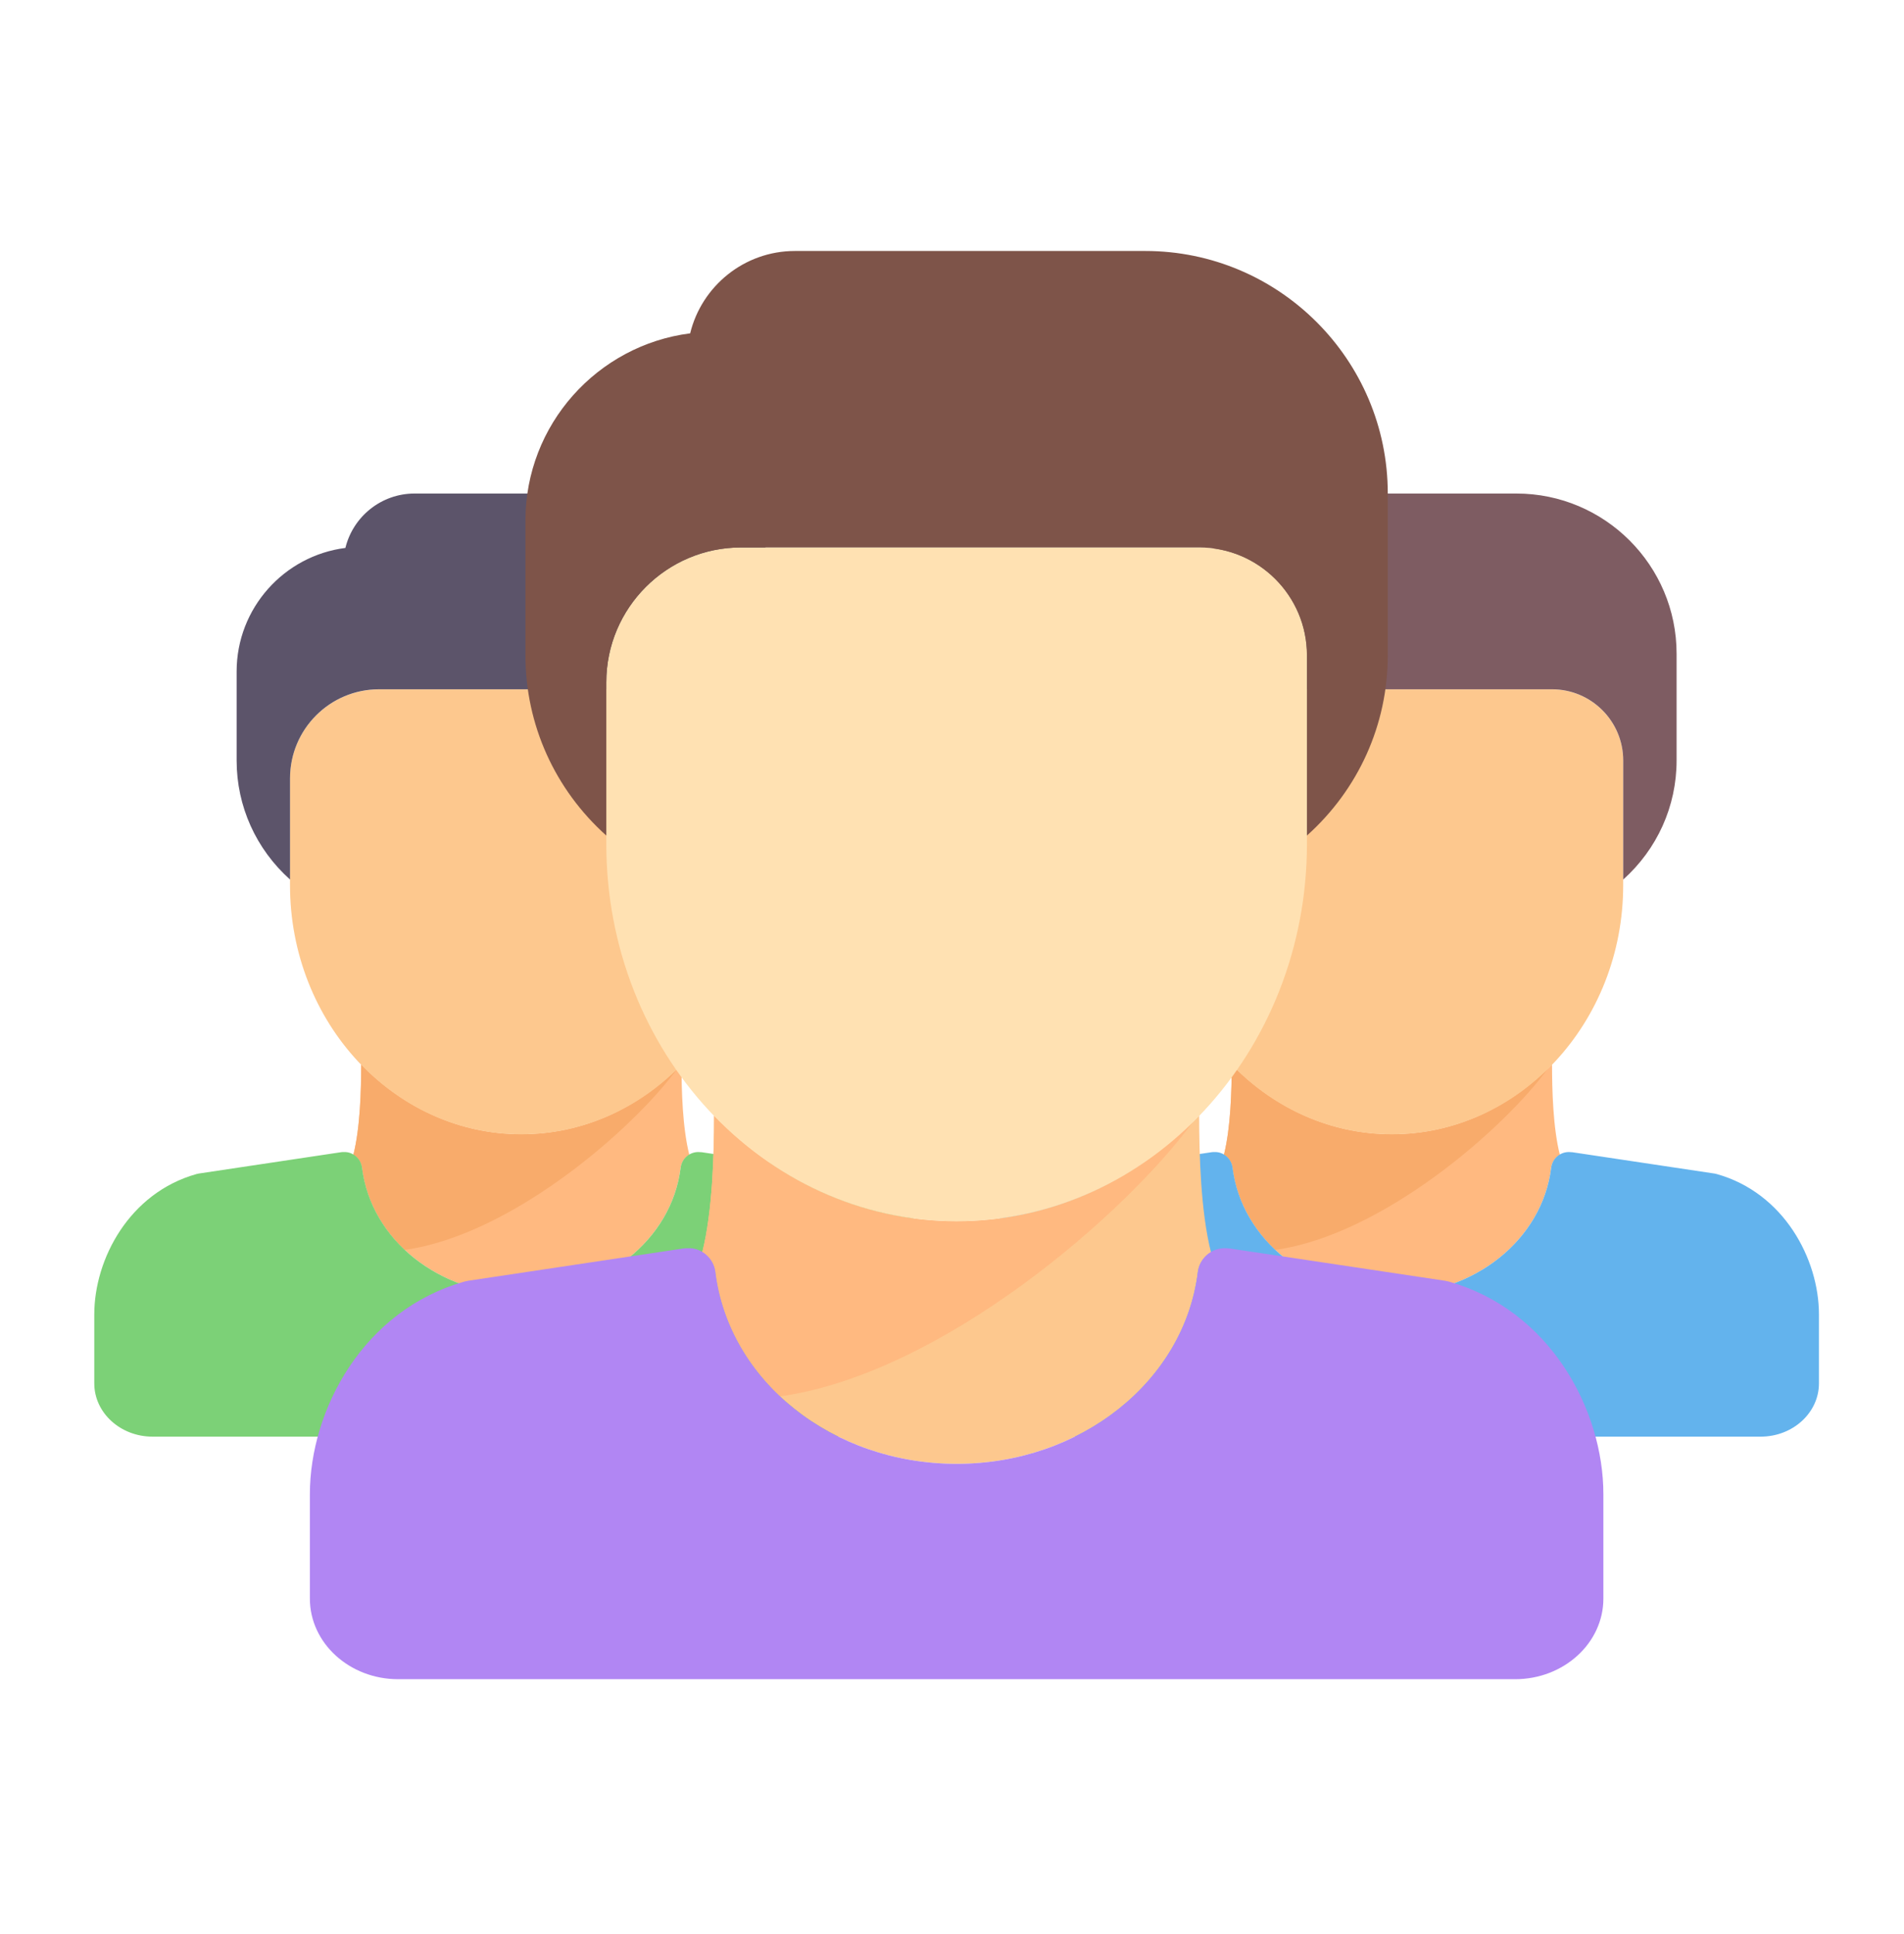
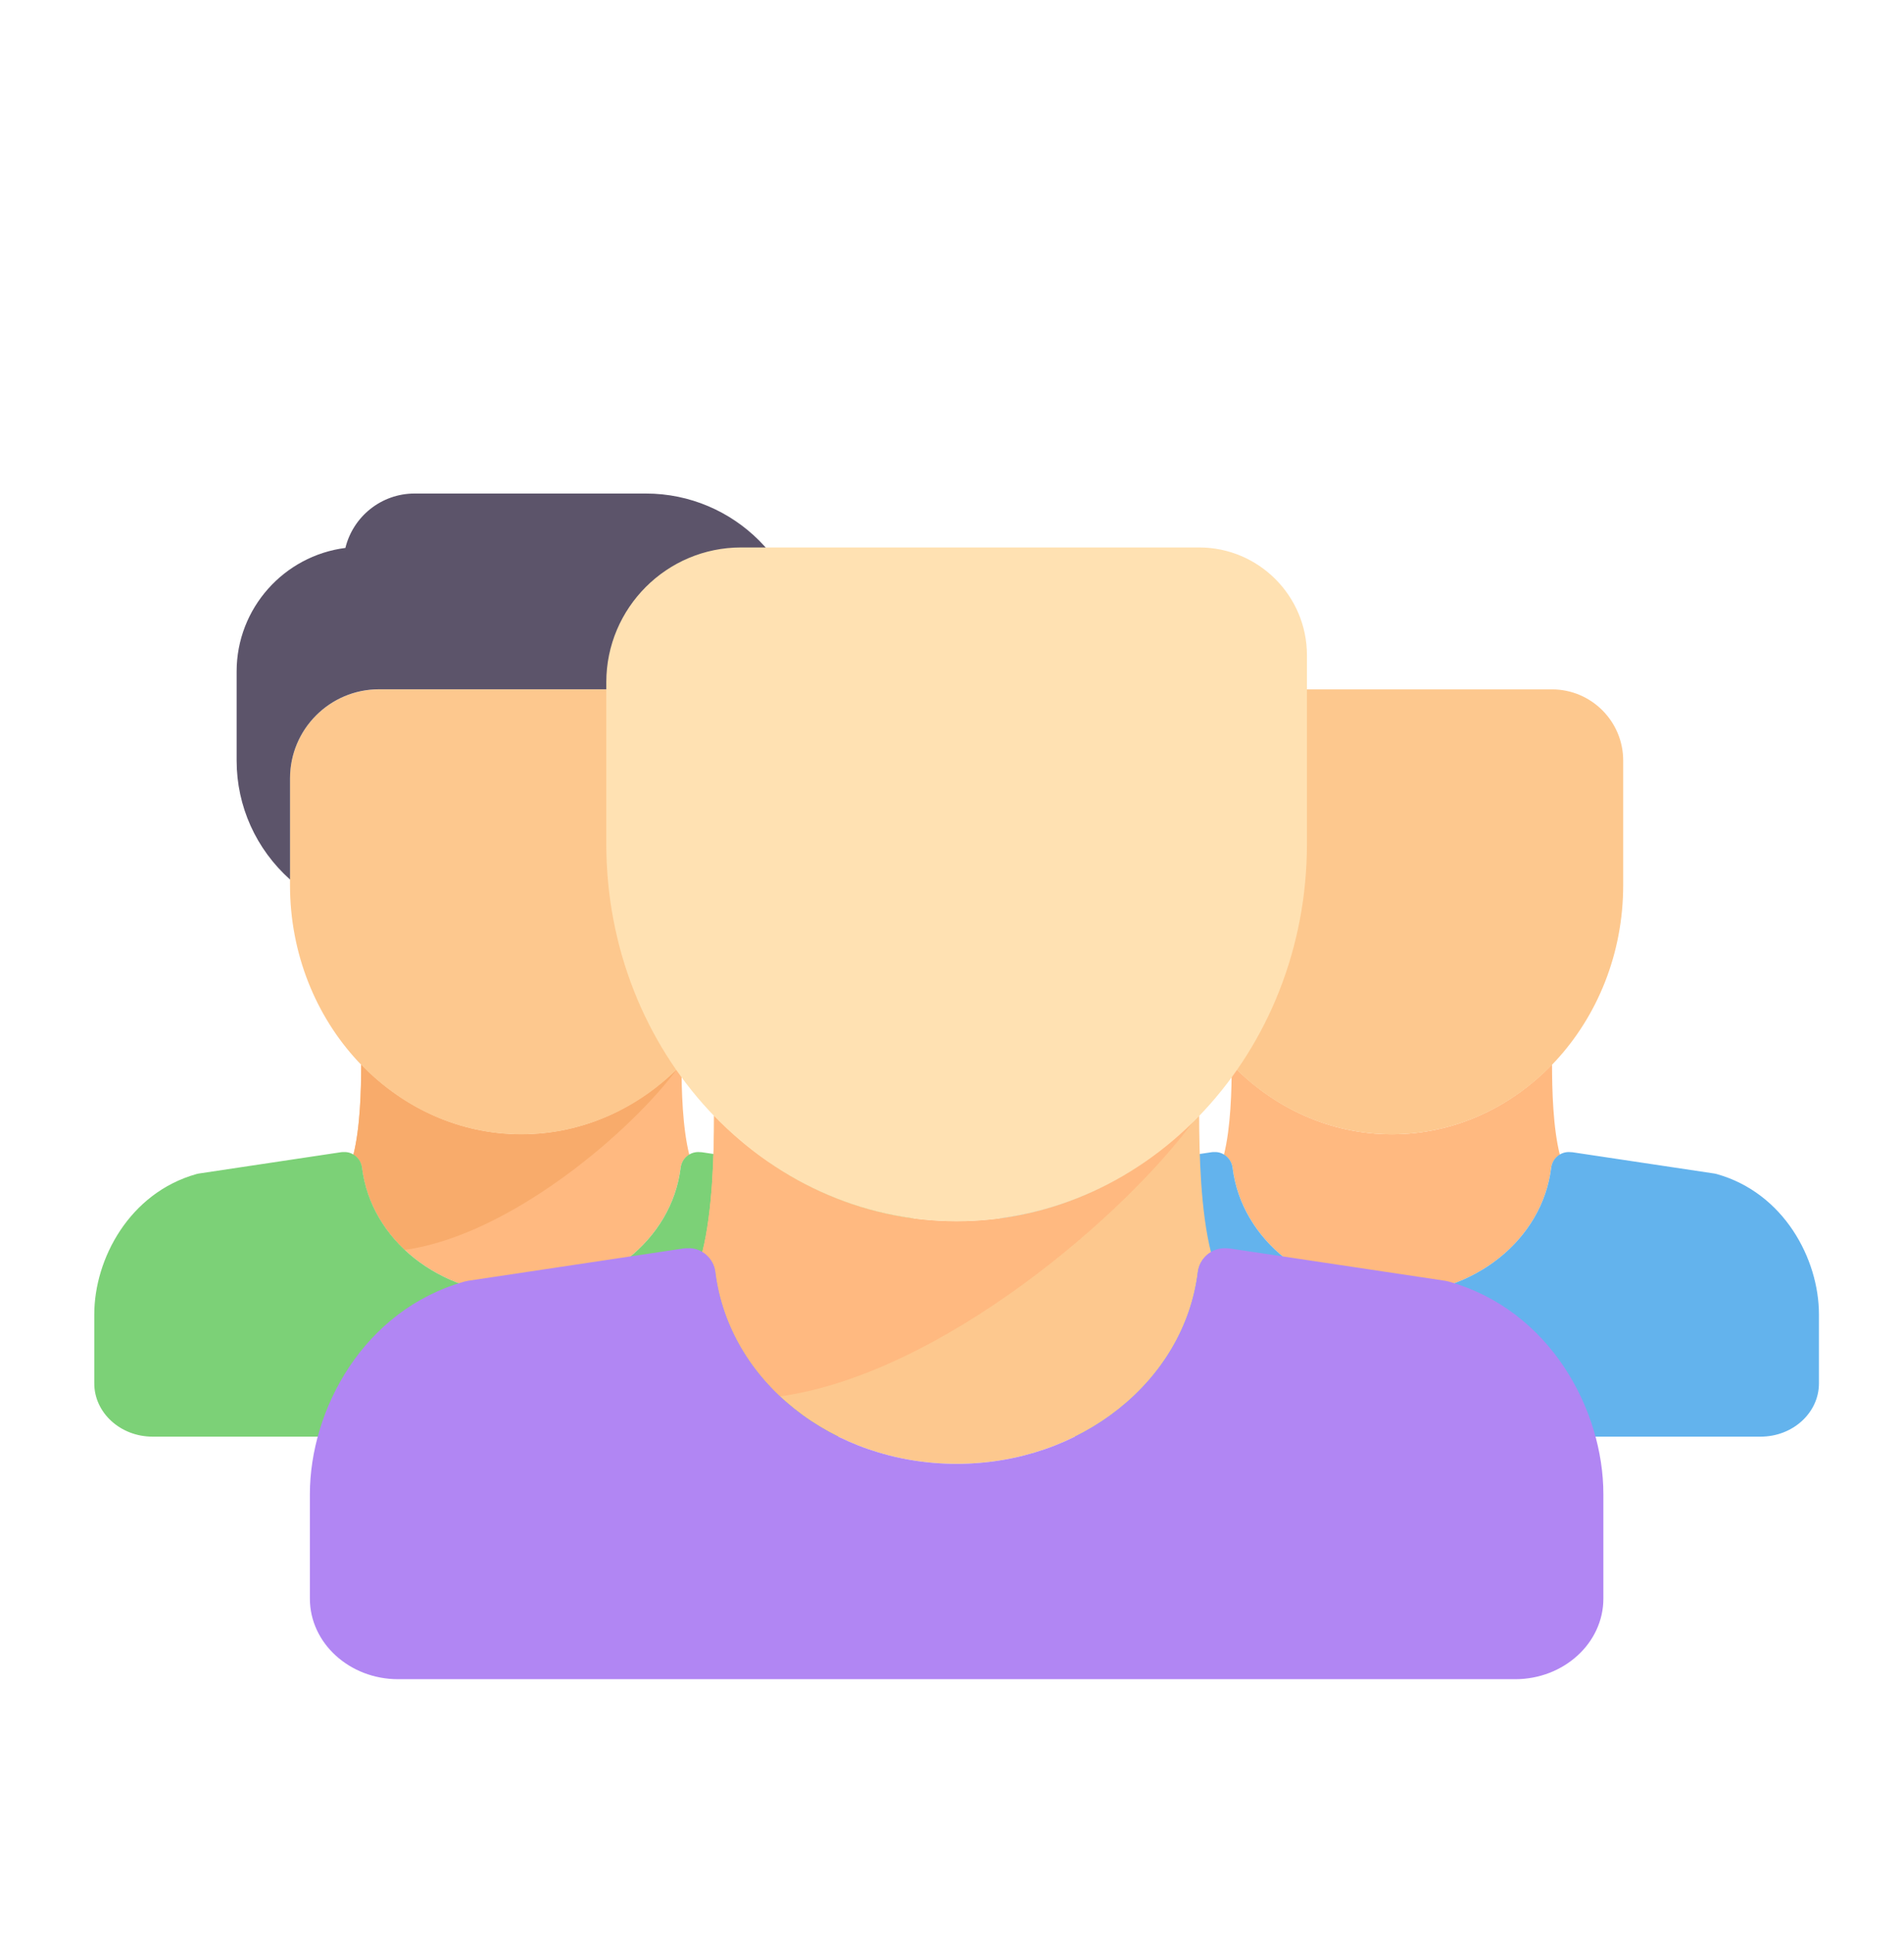
<svg xmlns="http://www.w3.org/2000/svg" width="64" height="65" viewBox="0 0 64 65" fill="none">
  <path d="M17.524 38.121C15.435 38.121 13.539 37.224 12.141 35.775C12.14 36.644 12.108 37.897 11.878 38.812C12.029 38.904 12.146 39.056 12.169 39.244C12.467 41.673 14.77 43.504 17.524 43.504C20.278 43.504 22.58 41.672 22.879 39.244C22.902 39.055 23.017 38.904 23.17 38.812C22.94 37.897 22.909 36.644 22.907 35.775C21.509 37.224 19.613 38.121 17.524 38.121Z" fill="#FFB980" />
  <path d="M22.791 35.885C21.404 37.267 19.558 38.121 17.524 38.121C15.435 38.121 13.539 37.224 12.141 35.775C12.14 36.644 12.108 37.897 11.878 38.811C12.029 38.904 12.146 39.055 12.169 39.244C12.301 40.317 12.825 41.273 13.606 42.007C17.207 41.5 21.295 37.943 22.791 35.885Z" fill="#F8AB6B" />
  <path d="M28.441 39.457C28.417 39.45 28.393 39.445 28.369 39.441L23.594 38.725C23.565 38.721 23.502 38.718 23.473 38.718C23.171 38.718 22.916 38.943 22.879 39.243C22.58 41.672 20.278 43.503 17.524 43.503C14.769 43.503 12.467 41.672 12.169 39.243C12.132 38.935 11.854 38.703 11.56 38.719C11.525 38.717 11.491 38.719 11.454 38.725L6.68 39.441C6.655 39.445 6.631 39.45 6.607 39.457C4.35 40.089 3.169 42.31 3.169 44.177V46.494C3.169 47.48 4.047 48.283 5.127 48.283H29.921C31.001 48.283 31.879 47.48 31.879 46.494V44.177C31.879 42.31 30.698 40.089 28.441 39.457Z" fill="#7CD177" />
  <path d="M22.907 23.169H12.739C11.09 23.169 9.748 24.51 9.748 26.159V29.748C9.748 34.365 13.236 38.122 17.524 38.122C21.811 38.122 25.299 34.365 25.299 29.748V25.561C25.299 24.242 24.226 23.169 22.907 23.169Z" fill="#FDC88E" />
  <path d="M21.711 16.587H13.935C12.81 16.587 11.865 17.367 11.61 18.415C9.551 18.677 7.954 20.439 7.954 22.568V25.559C7.954 27.1 8.608 28.538 9.749 29.56V26.157C9.749 24.508 11.09 23.166 12.739 23.166H22.907C24.227 23.166 25.3 24.239 25.3 25.559V29.56C26.44 28.538 27.094 27.1 27.094 25.559V21.97C27.094 19.002 24.68 16.587 21.711 16.587Z" fill="#5C546A" />
  <path d="M46.786 38.121C44.697 38.121 42.801 37.224 41.403 35.775C41.401 36.644 41.37 37.897 41.14 38.812C41.291 38.904 41.408 39.056 41.431 39.244C41.729 41.673 44.031 43.504 46.786 43.504C49.54 43.504 51.842 41.672 52.141 39.244C52.164 39.055 52.279 38.904 52.432 38.812C52.202 37.897 52.17 36.644 52.169 35.775C50.771 37.224 48.875 38.121 46.786 38.121Z" fill="#FFB980" />
-   <path d="M52.052 35.885C50.666 37.267 48.819 38.121 46.786 38.121C44.697 38.121 42.801 37.224 41.403 35.775C41.401 36.644 41.37 37.897 41.14 38.811C41.291 38.904 41.408 39.055 41.431 39.244C41.563 40.317 42.087 41.273 42.868 42.007C46.469 41.5 50.557 37.943 52.052 35.885Z" fill="#F8AB6B" />
  <path d="M57.703 39.457C57.679 39.45 57.655 39.445 57.63 39.441L52.856 38.725C52.827 38.721 52.764 38.718 52.734 38.718C52.432 38.718 52.178 38.943 52.141 39.243C51.842 41.672 49.54 43.503 46.786 43.503C44.031 43.503 41.729 41.672 41.431 39.243C41.393 38.935 41.115 38.703 40.822 38.719C40.787 38.717 40.752 38.719 40.716 38.725L35.941 39.441C35.917 39.445 35.893 39.45 35.869 39.457C33.612 40.089 32.431 42.31 32.431 44.177V46.494C32.431 47.48 33.309 48.283 34.389 48.283H59.182C60.263 48.283 61.141 47.48 61.141 46.494V44.177C61.141 42.31 59.96 40.089 57.703 39.457Z" fill="#63B3ED" />
  <path d="M52.169 23.169H42C40.352 23.169 39.01 24.51 39.01 26.159V29.748C39.01 34.365 42.498 38.122 46.785 38.122C51.073 38.122 54.561 34.365 54.561 29.748V25.561C54.561 24.242 53.488 23.169 52.169 23.169Z" fill="#FDC88E" />
-   <path d="M50.973 16.587H43.197C42.072 16.587 41.127 17.367 40.872 18.415C38.813 18.677 37.216 20.439 37.216 22.568V25.559C37.216 27.1 37.87 28.538 39.01 29.56V26.157C39.01 24.508 40.352 23.166 42.001 23.166H52.169C53.489 23.166 54.562 24.239 54.562 25.559V29.56C55.702 28.538 56.356 27.1 56.356 25.559V21.97C56.356 19.002 53.941 16.587 50.973 16.587Z" fill="#7E5C62" />
  <path d="M32.155 41.045C28.991 41.045 26.121 39.687 24.003 37.493C24.001 38.808 23.953 40.706 23.605 42.091C23.833 42.231 24.011 42.461 24.045 42.746C24.497 46.424 27.984 49.197 32.155 49.197C36.326 49.197 39.812 46.424 40.265 42.746C40.3 42.46 40.474 42.231 40.706 42.092C40.358 40.706 40.31 38.808 40.308 37.493C38.19 39.687 35.319 41.045 32.155 41.045Z" fill="#FDC88E" />
  <path d="M40.131 37.66C38.031 39.752 35.235 41.045 32.155 41.045C28.991 41.045 26.121 39.687 24.003 37.493C24.001 38.808 23.953 40.706 23.605 42.091C23.833 42.231 24.011 42.461 24.045 42.746C24.245 44.372 25.039 45.819 26.222 46.93C31.676 46.162 37.866 40.777 40.131 37.66Z" fill="#FFB980" />
  <path d="M48.688 43.069C48.652 43.059 48.616 43.051 48.579 43.045L41.348 41.961C41.304 41.954 41.209 41.95 41.164 41.95C40.707 41.95 40.321 42.291 40.265 42.745C39.812 46.423 36.326 49.197 32.156 49.197C27.984 49.197 24.498 46.424 24.046 42.745C23.989 42.278 23.568 41.926 23.124 41.951C23.071 41.948 23.019 41.952 22.963 41.96L15.732 43.045C15.695 43.051 15.659 43.059 15.623 43.069C12.205 44.026 10.416 47.389 10.416 50.217V53.726C10.416 55.22 11.746 56.435 13.382 56.435H50.929C52.565 56.435 53.895 55.22 53.895 53.726V50.217C53.895 47.389 52.107 44.026 48.688 43.069Z" fill="#B186F3" />
  <path d="M40.308 18.399H24.909C22.412 18.399 20.38 20.43 20.38 22.928V28.363C20.38 35.355 25.663 41.044 32.156 41.044C38.648 41.044 43.931 35.355 43.931 28.363V22.022C43.931 20.024 42.306 18.399 40.308 18.399Z" fill="#FFE1B2" />
-   <path d="M38.496 8.435H26.72C25.017 8.435 23.584 9.617 23.199 11.203C20.081 11.6 17.662 14.269 17.662 17.493V22.022C17.662 24.357 18.653 26.535 20.38 28.082V22.928C20.38 20.431 22.411 18.399 24.909 18.399H40.308C42.306 18.399 43.931 20.024 43.931 22.022V28.081C45.658 26.534 46.648 24.356 46.648 22.022V16.587C46.648 12.092 42.991 8.435 38.496 8.435Z" fill="#7E5449" />
</svg>